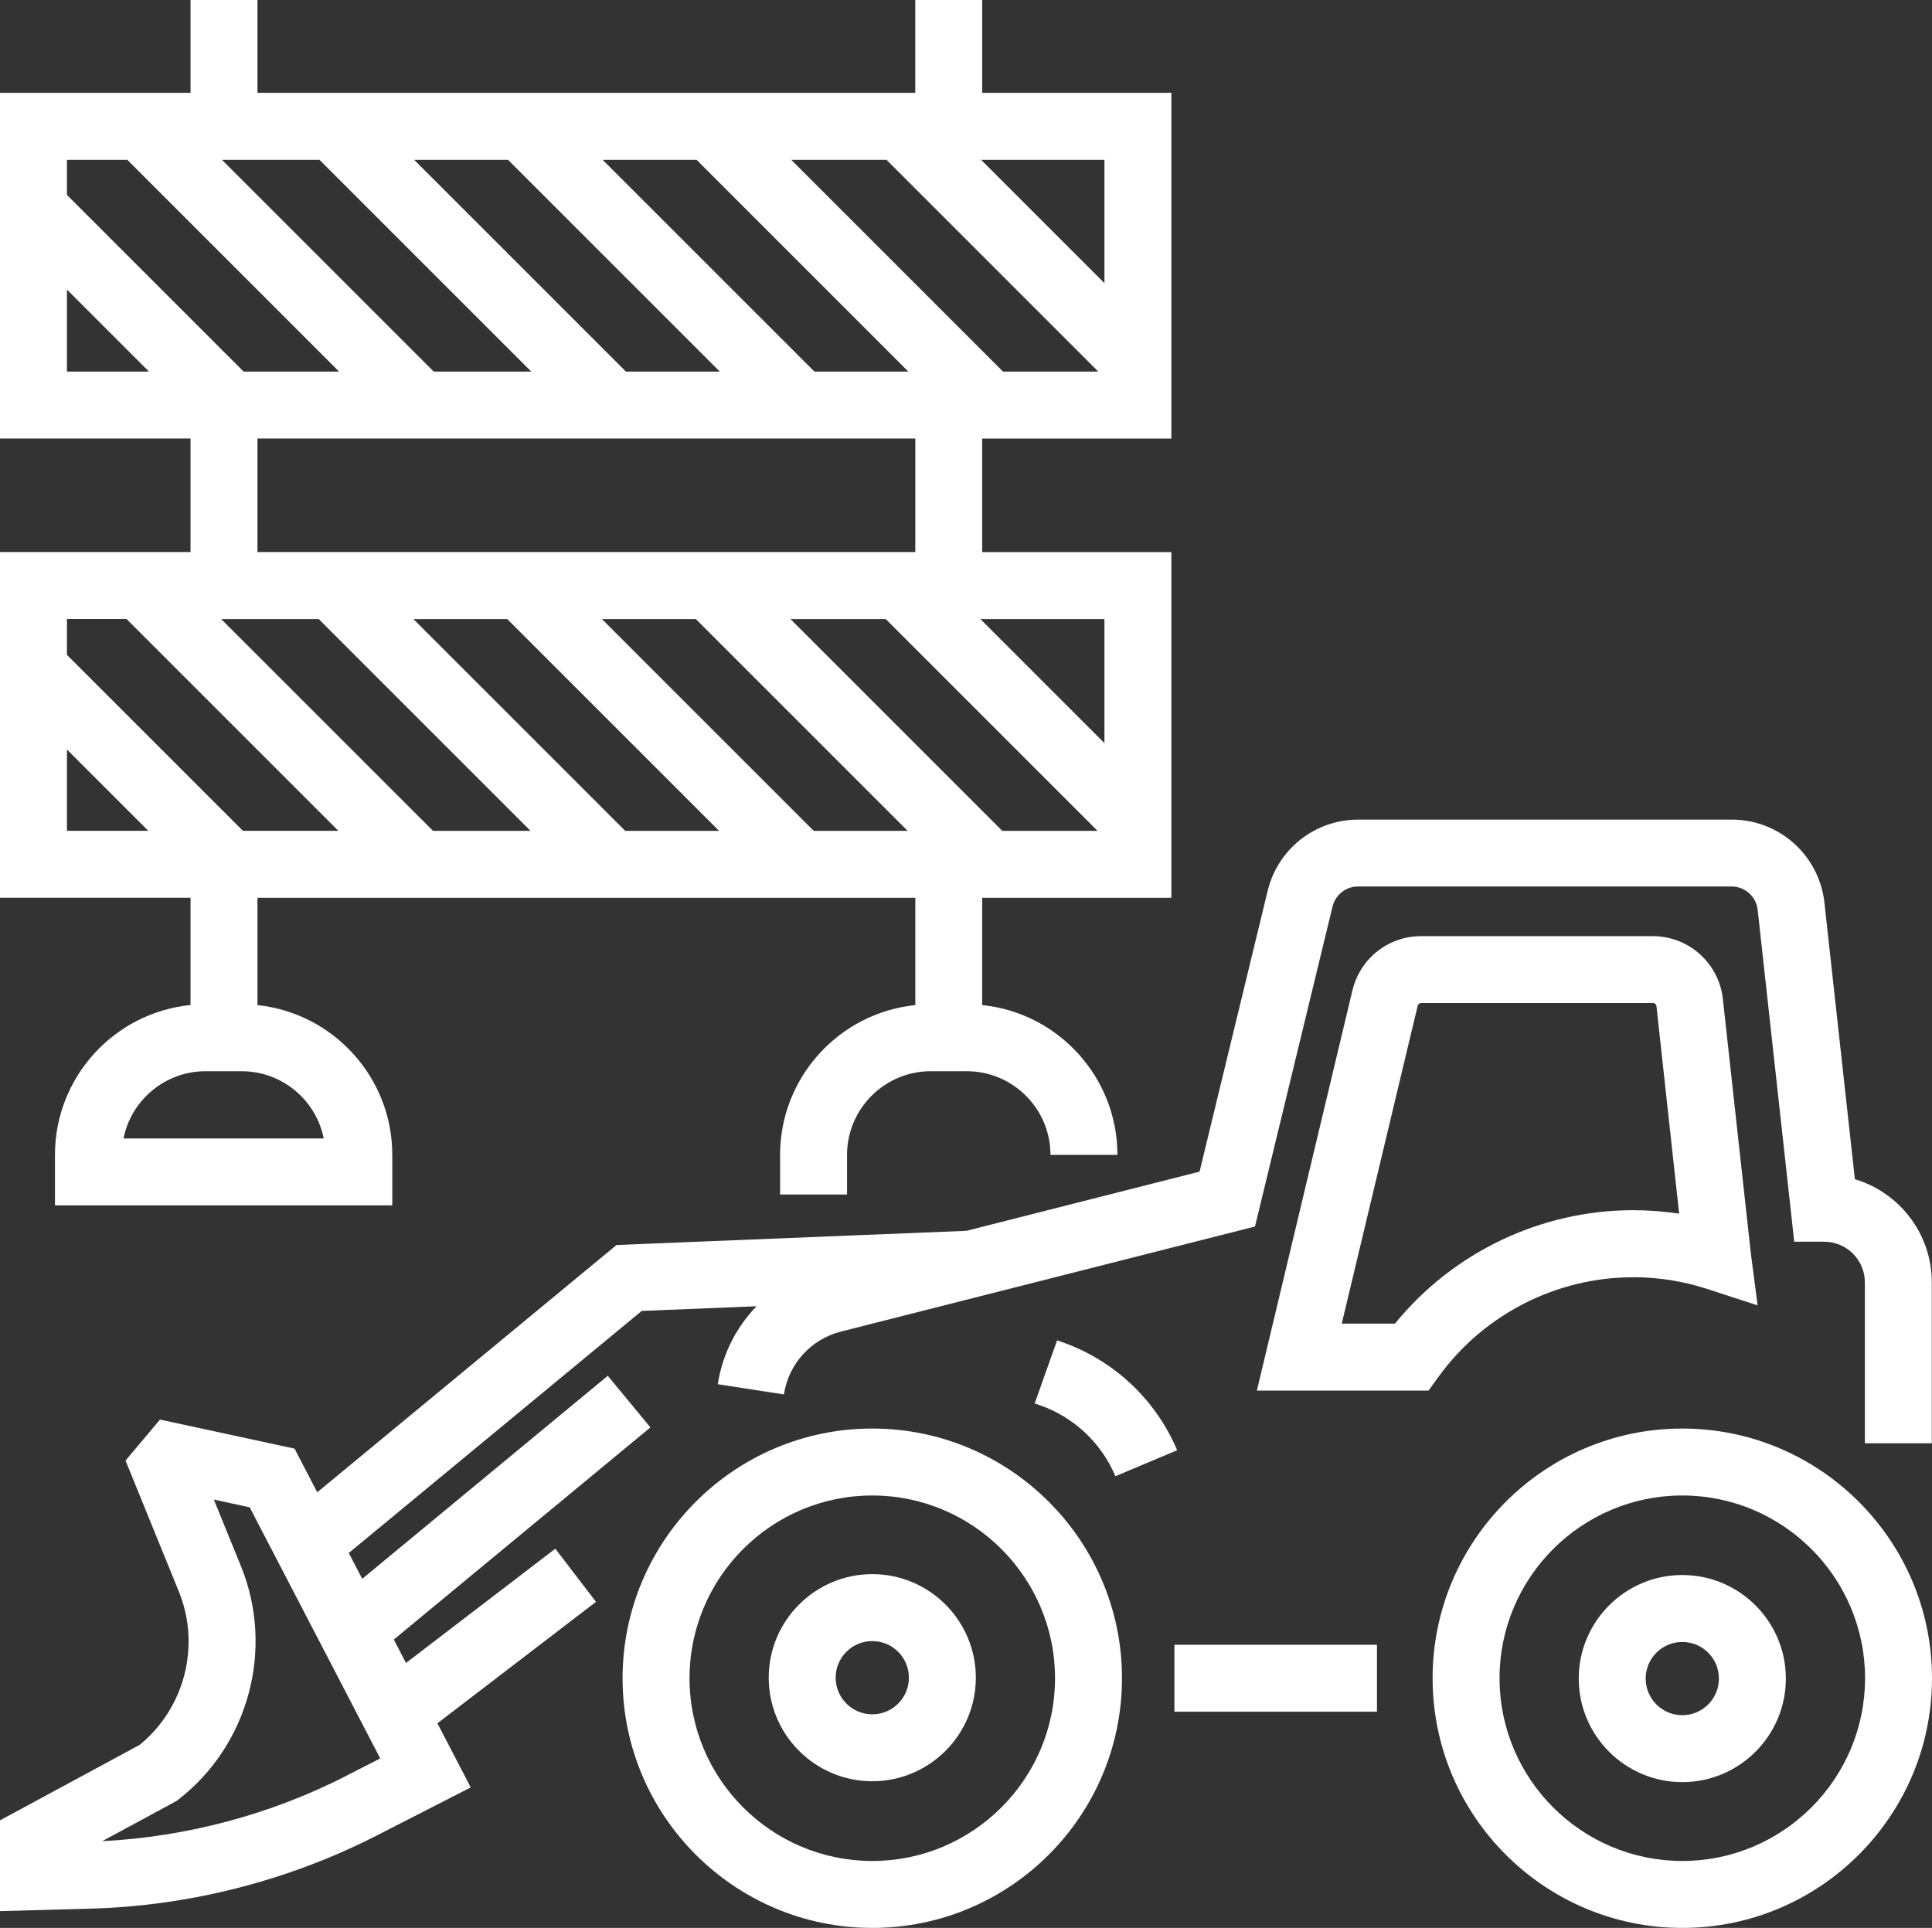
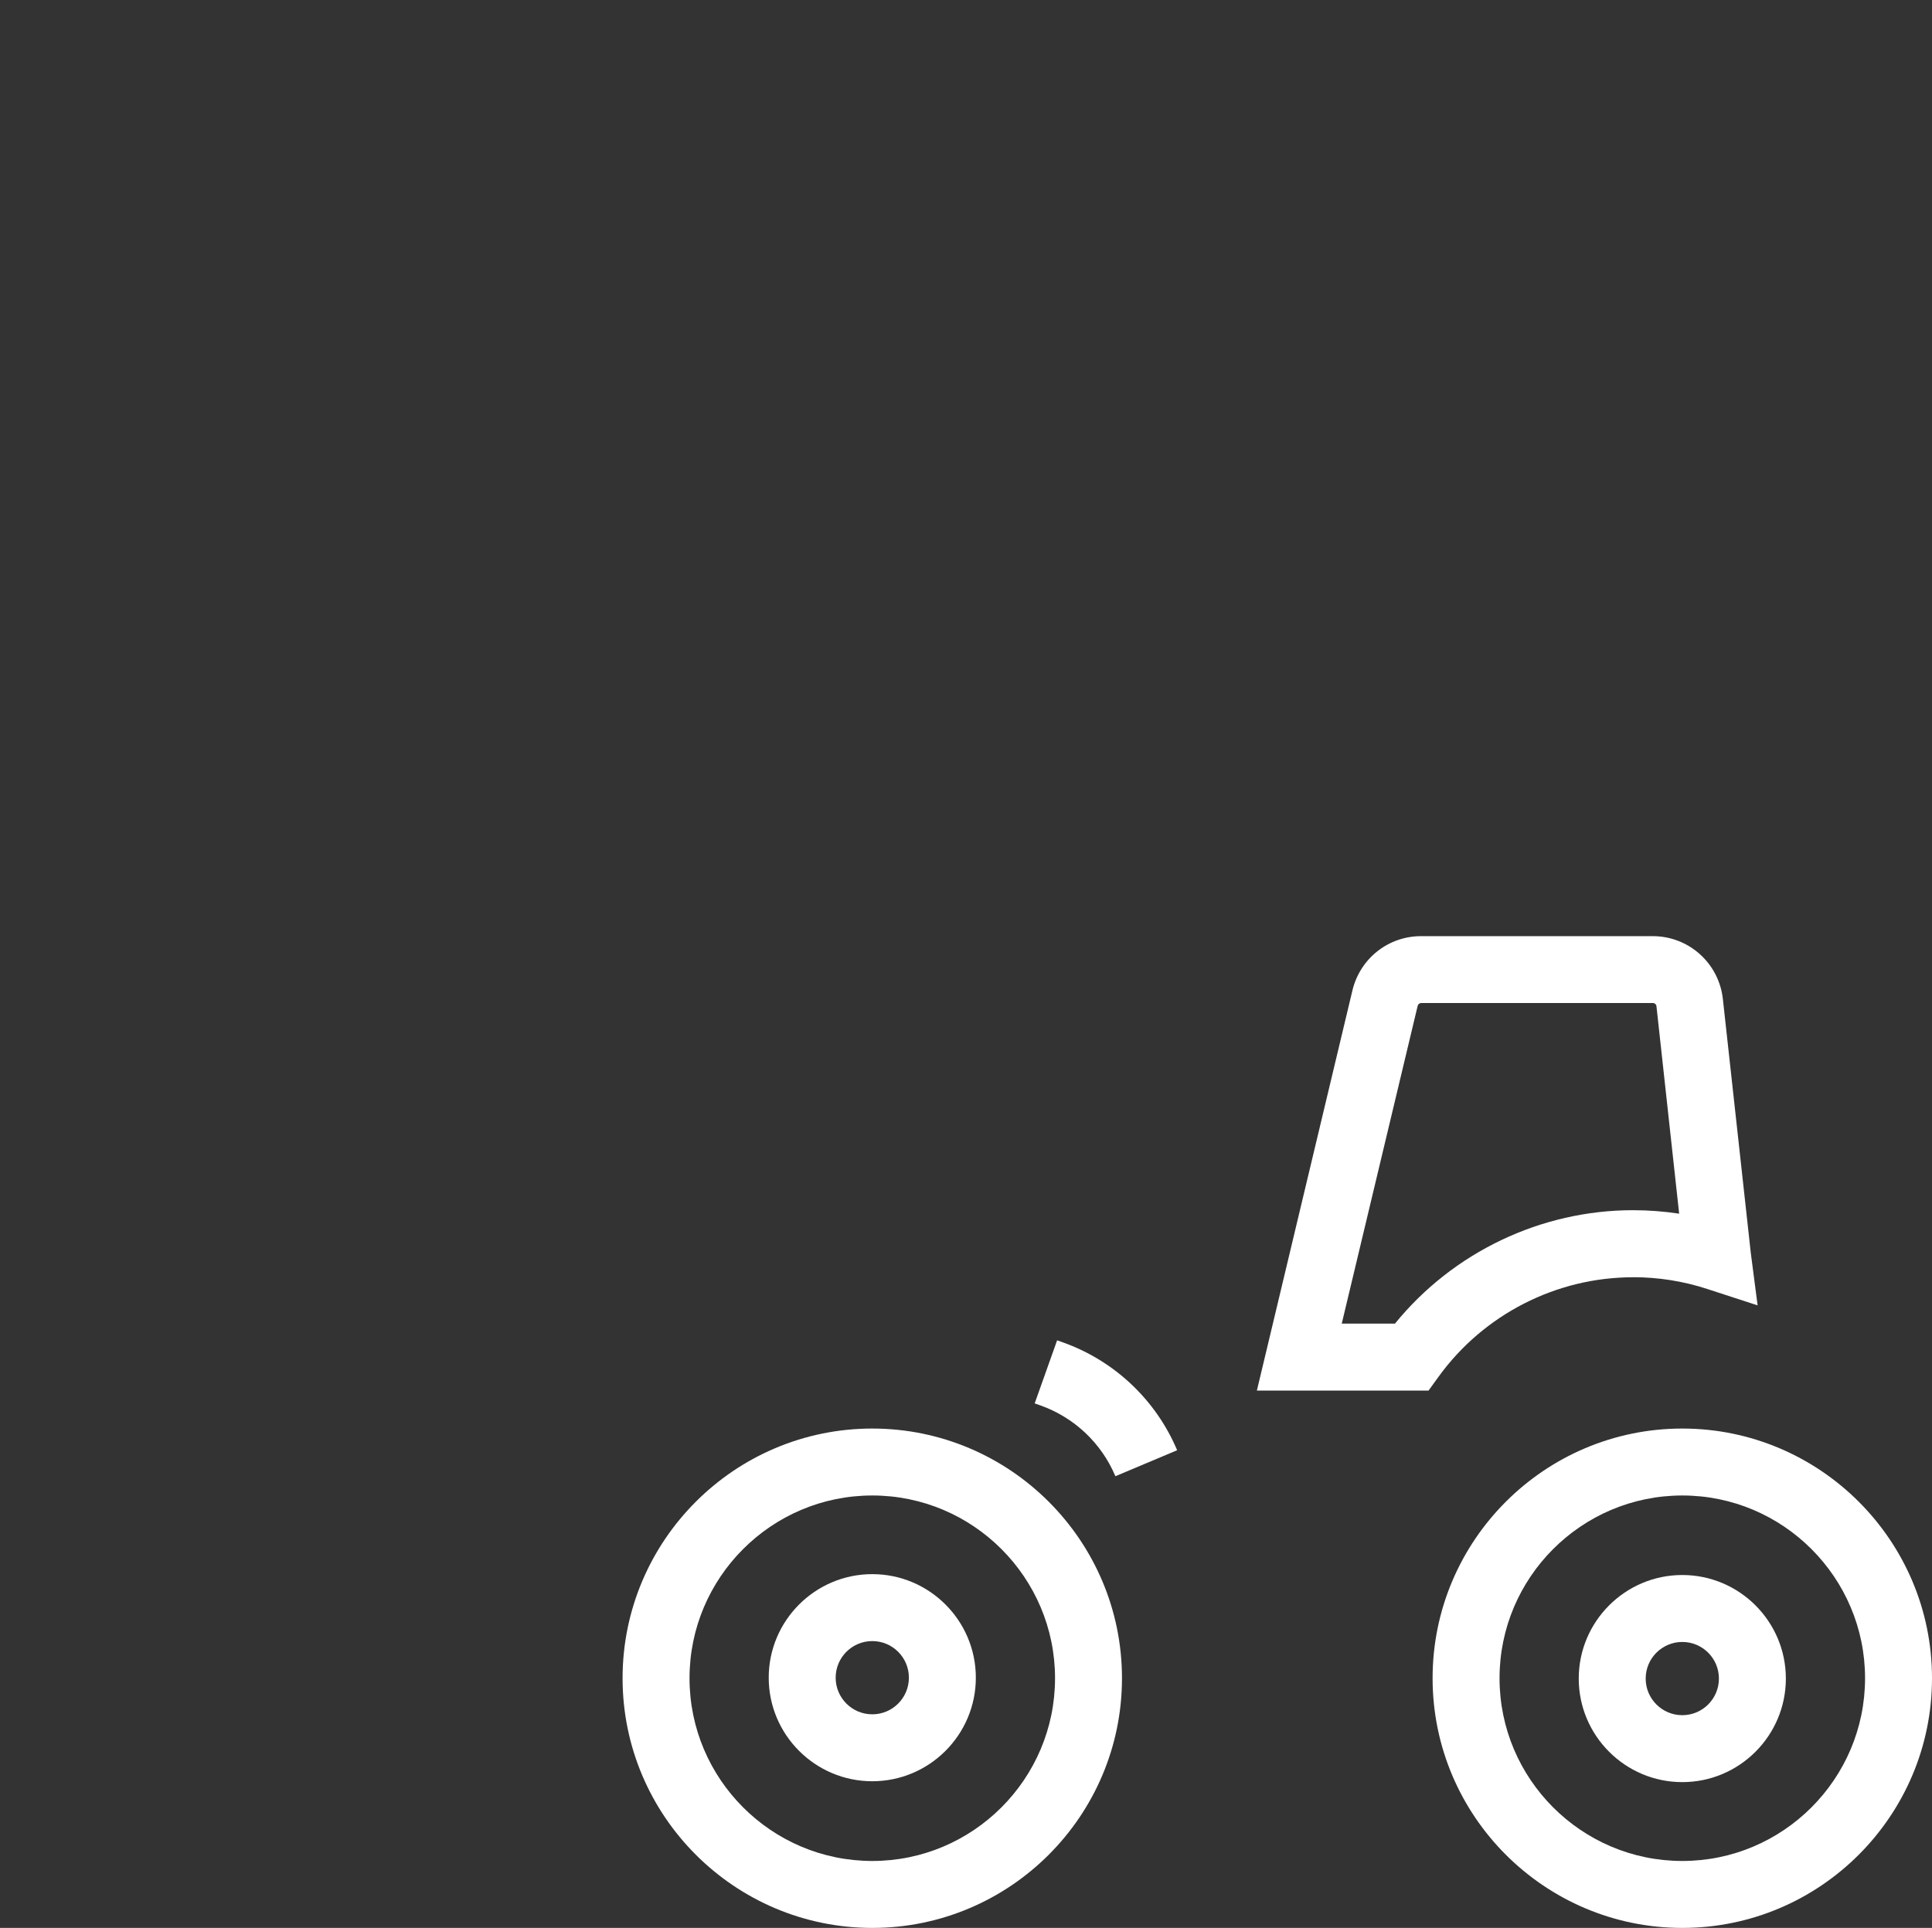
<svg xmlns="http://www.w3.org/2000/svg" id="Ebene_2" viewBox="0 0 288.6 288.01">
  <rect x="0" y="0" width="288.6" height="288.01" fill="#333333" stroke="none" />
  <defs>
    <style>.cls-1{fill:#fff;}</style>
  </defs>
  <g id="ICON">
    <g>
      <path class="cls-1" d="M130.3,213.41c-20.57,0-37.3,16.73-37.3,37.3s16.73,37.3,37.3,37.3,37.3-16.73,37.3-37.3-16.73-37.3-37.3-37.3Zm0,64.6c-15.05,0-27.3-12.25-27.3-27.3s12.25-27.3,27.3-27.3,27.3,12.25,27.3,27.3-12.25,27.3-27.3,27.3Z" />
      <path class="cls-1" d="M251.3,213.41c-20.57,0-37.3,16.73-37.3,37.3s16.73,37.3,37.3,37.3,37.3-16.73,37.3-37.3-16.73-37.3-37.3-37.3Zm0,64.6c-15.05,0-27.3-12.25-27.3-27.3s12.25-27.3,27.3-27.3,27.3,12.25,27.3,27.3-12.25,27.3-27.3,27.3Z" />
-       <path class="cls-1" d="M277.08,176.17l-4.55-41.32c-.78-7.07-6.73-12.41-13.85-12.41h-55.78c-6.45,0-12.02,4.38-13.54,10.65l-10.17,41.94-34.82,8.84-52.27,2.12-44.71,36.94-3.39-6.52-20.1-4.34-5.15,6.12,7.97,19.58c3.28,8.06,.87,17.41-5.85,22.89L0,271.94v13.56l13.52-.37c14.79-.4,29.56-4.18,42.73-10.91l14.07-7.2-4.98-9.58,23.69-18.14-6.08-7.94-22.3,17.07-1.82-3.5,38.33-31.69-6.37-7.71-36.68,30.33-2.01-3.86,43.76-36.16,17.15-.7c-3.02,3.13-5.1,7.16-5.79,11.65l9.88,1.52c.7-4.57,4.05-8.25,8.53-9.39l61.84-15.69,11.58-47.79c.43-1.77,2-3.01,3.82-3.01h55.78c2.01,0,3.69,1.51,3.91,3.5l5.46,49.57h4.48c3.35,0,6.07,2.72,6.07,6.07v24.04h10v-24.04c0-7.28-4.87-13.45-11.52-15.42ZM51.7,265.31c-11.25,5.75-23.8,9.1-36.43,9.74l11.13-6.02,.33-.26c10.46-8.18,14.27-22.48,9.27-34.78l-4.06-9.97,5.36,1.16,19.5,37.51-5.11,2.61Z" />
-       <rect class="cls-1" x="175.43" y="245.71" width="30.26" height="10" />
      <path class="cls-1" d="M243.94,190.8c3.77,0,7.51,.59,11.09,1.76l7.52,2.45-1.02-7.85-4.17-37.92c-.59-5.35-5.09-9.39-10.48-9.39h-34.6c-4.88,0-9.09,3.31-10.25,8.08l-14.28,59.81h25.64l1.5-2.07c6.73-9.31,17.59-14.86,29.04-14.86Zm-35.56,6.93h-7.95l11.34-47.47c.06-.24,.28-.42,.53-.42h34.6c.28,0,.51,.21,.54,.48l3.39,30.99c-2.27-.34-4.57-.52-6.88-.52-13.78,0-26.89,6.28-35.56,16.93Z" />
-       <path class="cls-1" d="M130.3,235.16c-8.53,0-15.47,6.94-15.47,15.47s6.94,15.47,15.47,15.47,15.47-6.94,15.47-15.47-6.94-15.47-15.47-15.47Zm0,20.94c-3.02,0-5.47-2.45-5.47-5.47s2.45-5.47,5.47-5.47,5.47,2.45,5.47,5.47-2.45,5.47-5.47,5.47Z" />
+       <path class="cls-1" d="M130.3,235.16c-8.53,0-15.47,6.94-15.47,15.47s6.94,15.47,15.47,15.47,15.47-6.94,15.47-15.47-6.94-15.47-15.47-15.47m0,20.94c-3.02,0-5.47-2.45-5.47-5.47s2.45-5.47,5.47-5.47,5.47,2.45,5.47,5.47-2.45,5.47-5.47,5.47Z" />
      <path class="cls-1" d="M251.3,235.29c-8.53,0-15.47,6.94-15.47,15.47s6.94,15.47,15.47,15.47,15.47-6.94,15.47-15.47-6.94-15.47-15.47-15.47Zm0,20.94c-3.02,0-5.47-2.45-5.47-5.47s2.45-5.47,5.47-5.47,5.47,2.45,5.47,5.47-2.45,5.47-5.47,5.47Z" />
      <path class="cls-1" d="M166.62,220.53l9.22-3.88c-3.16-7.51-9.38-13.38-17.06-16.11l-.87-.31-3.35,9.42,.87,.31c5.04,1.79,9.11,5.64,11.18,10.56Z" />
-       <path class="cls-1" d="M28.46,150.14c-11.36,1.13-20.25,10.74-20.25,22.39v7.54H58.6v-7.54c0-11.61-8.84-21.19-20.14-22.38v-16.03h98.27v16.03c-11.33,1.16-20.2,10.75-20.2,22.38v5.92h10v-5.92c0-6.89,5.61-12.5,12.5-12.5h5.39c6.89,0,12.5,5.61,12.5,12.5h10c0-11.63-8.87-21.23-20.2-22.38v-16.03h28.26v-51.64h-28.26v-16.96h28.26V13.87h-28.26V0h-10V13.87H38.46V0h-10V13.87H0v51.64H28.46v16.96H0v51.64H28.46v16.02Zm19.9,19.93H18.45c1.14-5.72,6.21-10.04,12.26-10.04h5.39c6.05,0,11.11,4.32,12.26,10.04Zm83.95-77.59l31.64,31.64h-14.23l-31.64-31.64h14.23Zm-28.37,0l31.64,31.64h-14.03l-31.64-31.64h14.03Zm-28.17,0l31.64,31.64h-14.02l-31.64-31.64h14.02Zm-28.16,0l31.64,31.64h-14.57l-31.64-31.64h14.57Zm117.37,18.53l-18.53-18.53h18.53v18.53ZM64.79,55.51l-31.64-31.64h14.57l31.64,31.64h-14.57Zm28.71,0l-31.64-31.64h14.02l31.64,31.64h-14.02Zm28.16,0l-31.64-31.64h14.03l31.64,31.64h-14.03Zm-3.47-31.64h14.23l31.64,31.64h-14.23l-31.64-31.64Zm46.79,18.43l-18.43-18.43h18.43v18.43ZM19.01,23.87l31.64,31.64h-14.26L10,29.12v-5.25h9.01Zm-9.01,19.39l12.25,12.25H10v-12.25Zm28.46,22.25h98.27v16.96H38.46v-16.96Zm-19.56,26.96l31.64,31.64h-14.26l-26.28-26.28v-5.36h8.9Zm-8.9,19.5l12.14,12.14H10v-12.14Z" />
    </g>
  </g>
</svg>